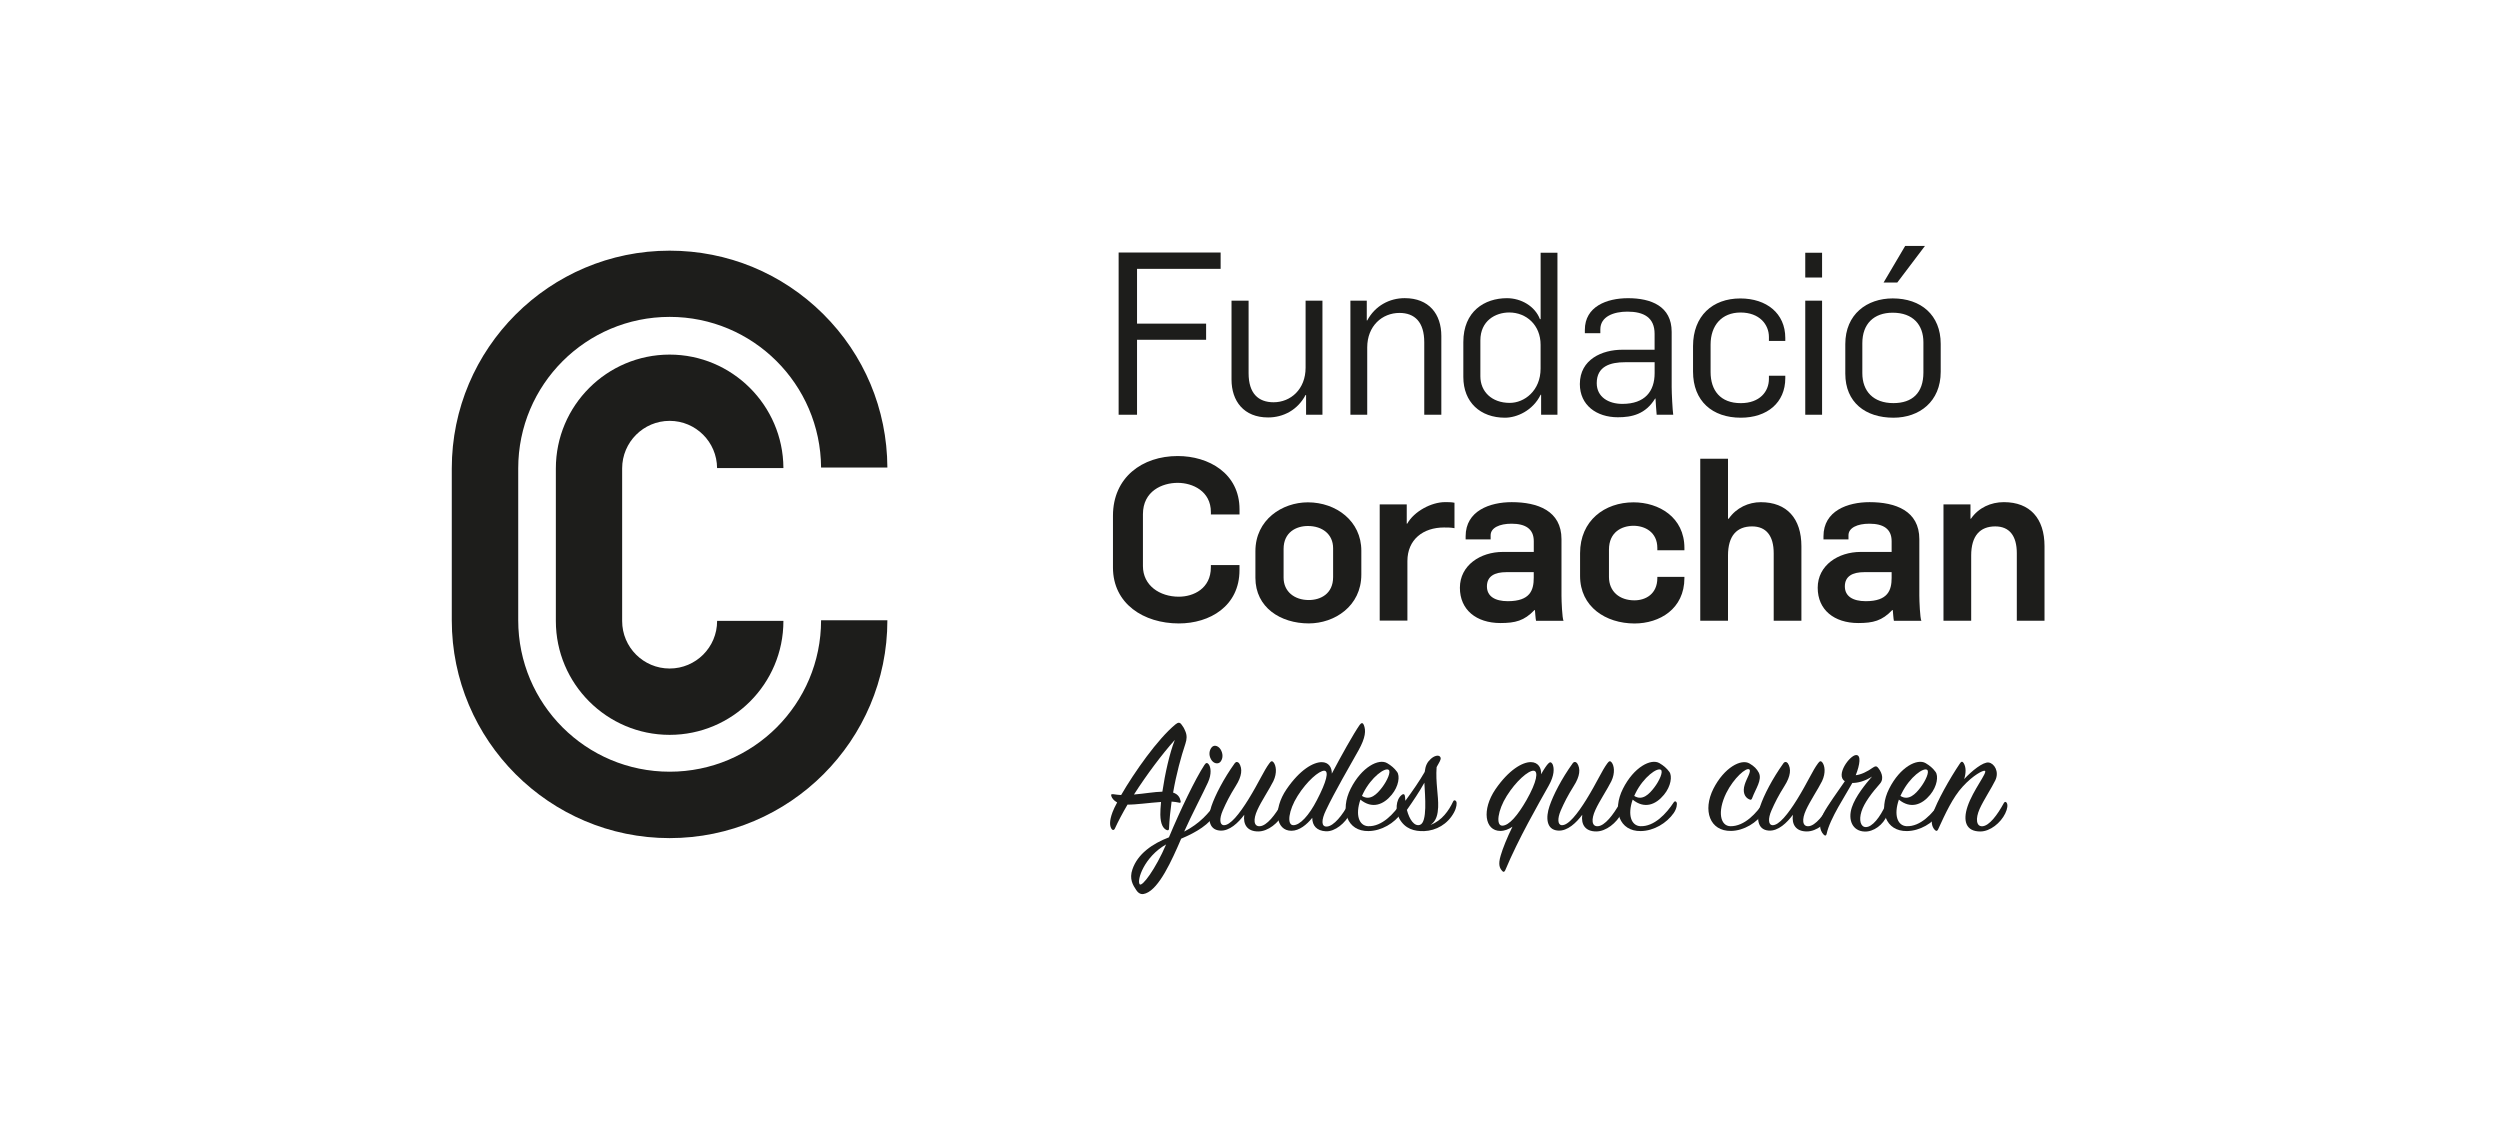
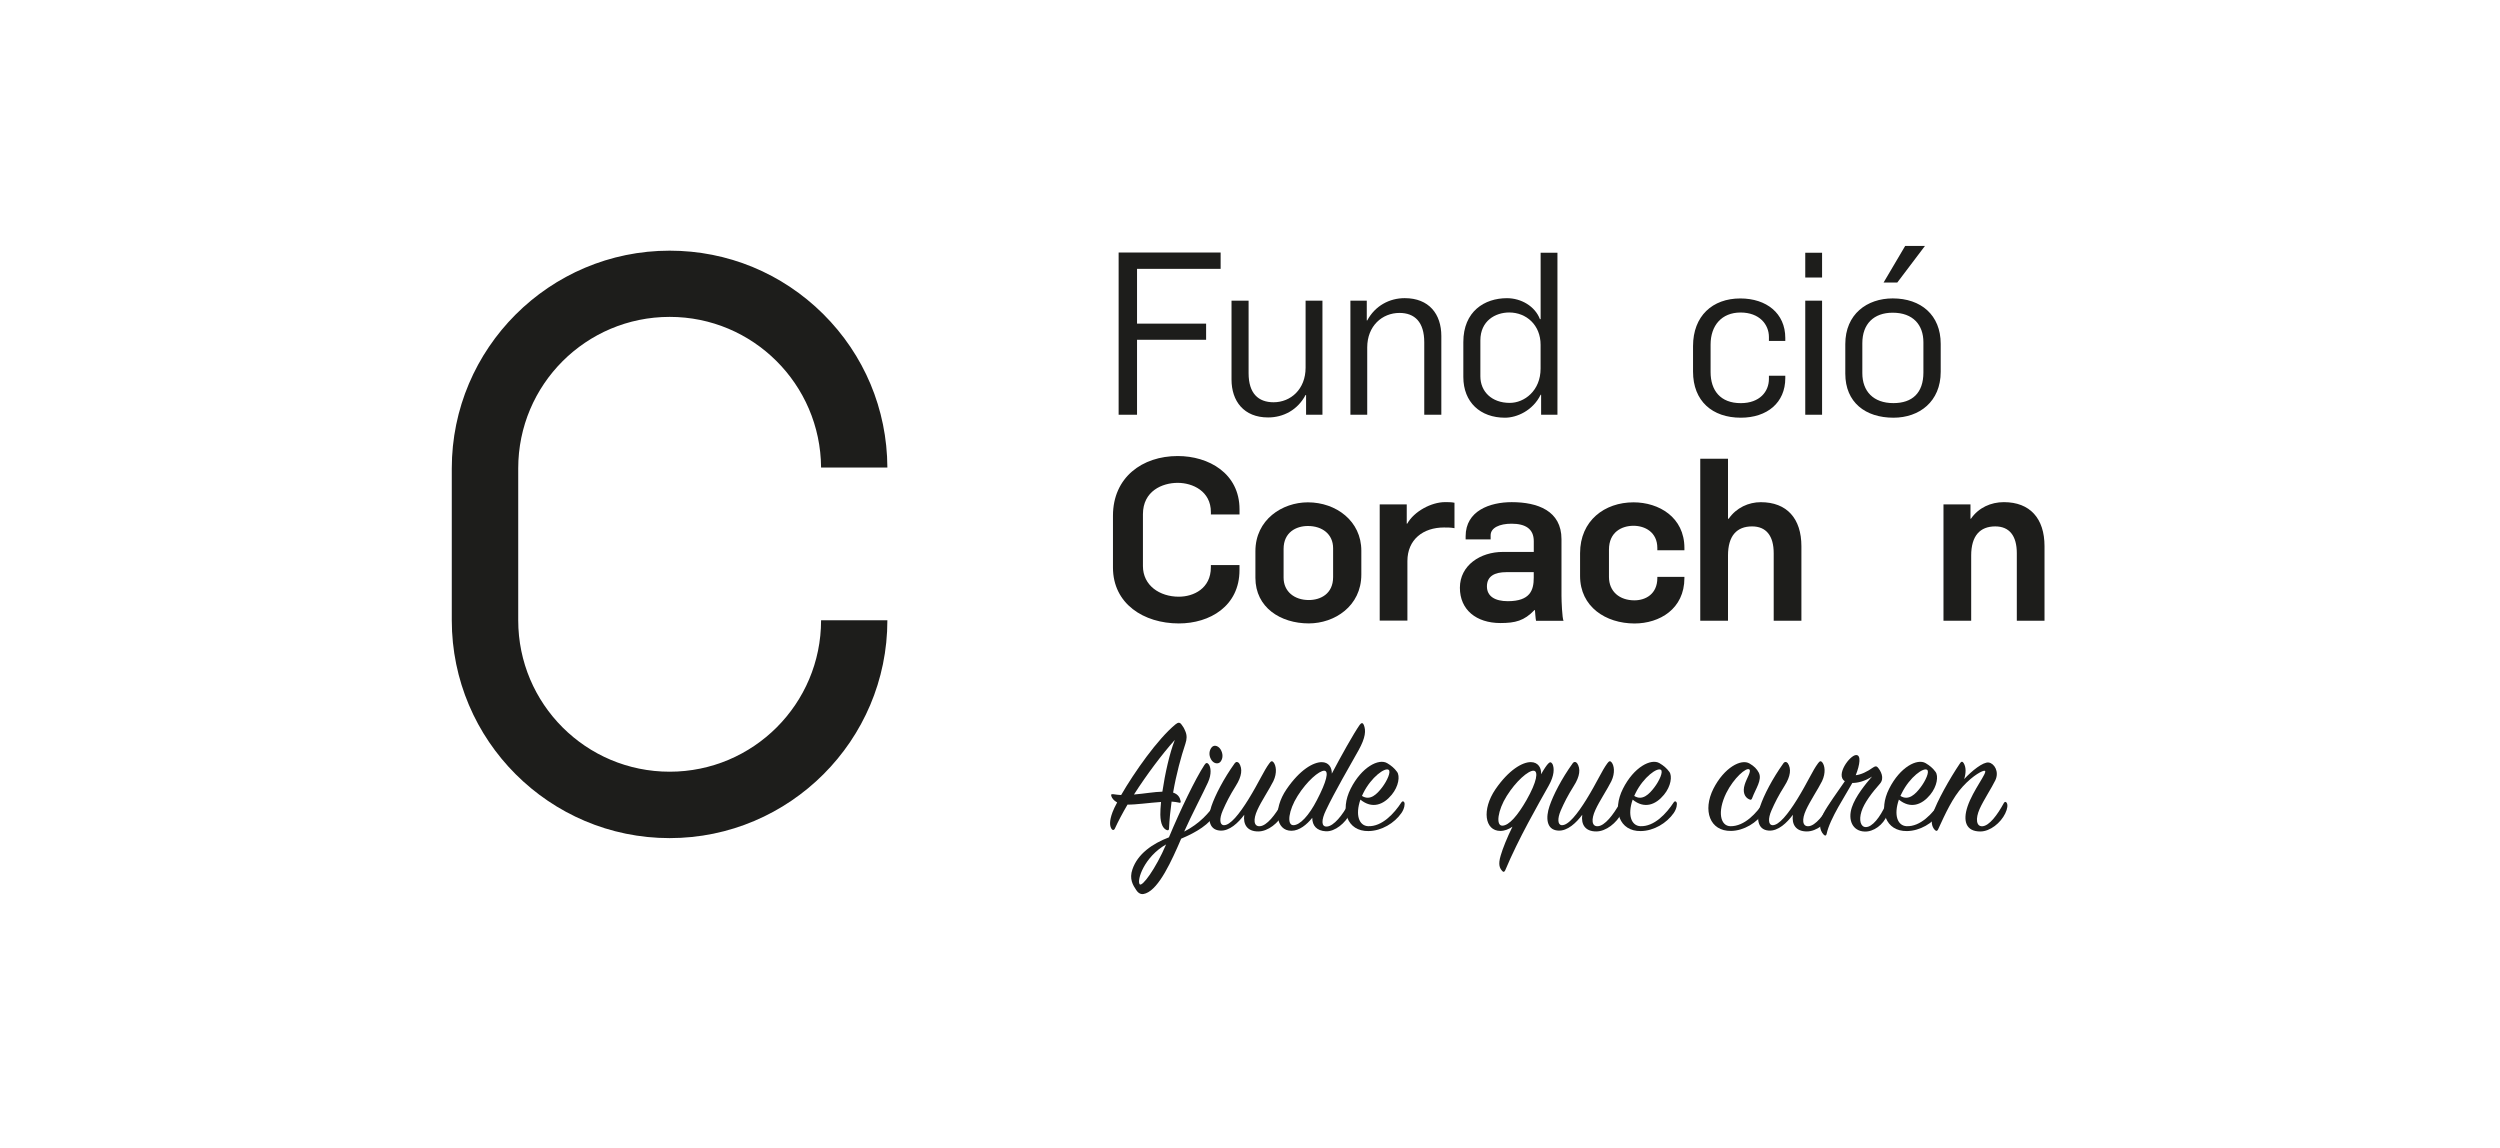
<svg xmlns="http://www.w3.org/2000/svg" version="1.1" baseProfile="tiny" id="Capa_1" x="0px" y="0px" viewBox="0 0 675 310" overflow="visible" xml:space="preserve">
  <g>
-     <path fill="#1D1D1B" d="M193.62,167.67L193.62,167.67c0,7.1-5.74,12.83-12.82,12.83c-7.07,0-12.82-5.73-12.82-12.82v-41.21   c0-7.09,5.75-12.84,12.82-12.84c7.05,0,12.77,5.7,12.81,12.75h17.91v-0.04v-0.05c-0.11-16.85-13.88-30.55-30.72-30.55   c-16.94,0-30.72,13.78-30.72,30.73v41.21c0,16.94,13.78,30.73,30.72,30.73c16.95,0,30.72-13.78,30.72-30.73v-0.04h-17.9V167.67z" />
    <path fill="#1D1D1B" d="M180.81,208.36c-22.6,0-40.89-18.3-40.89-40.88v-41.03c0-22.58,18.29-40.89,40.89-40.89   c22.48-0.01,40.73,18.18,40.88,40.67h17.9v-0.01v-0.06v-0.03c-0.09-15.64-6.24-30.32-17.33-41.35   c-11.12-11.03-25.83-17.1-41.46-17.1c-32.43,0-58.82,26.37-58.82,58.78v41.03c0,32.41,26.39,58.8,58.82,58.8   c32.4,0,58.79-26.39,58.79-58.81h-17.9C221.69,190.06,203.38,208.36,180.81,208.36" />
    <polygon fill="#1D1D1B" points="302.03,68.18 329.57,68.18 329.57,72.59 307,72.59 307,87.38 325.65,87.38 325.65,91.74 307,91.74    307,111.98 302.03,111.98  " />
    <path fill="#1D1D1B" d="M332.51,102.47V81.18h4.61v19.58c0,5.46,2.62,7.85,6.75,7.85c4.6,0,8.64-3.5,8.64-9.33v-18.1h4.55v30.8   h-4.42v-5.34h-0.13c-2.14,4.05-6.01,6.07-10.12,6.07C335.84,112.72,332.51,108.3,332.51,102.47" />
    <path fill="#1D1D1B" d="M364.61,81.18h4.42v5.34h0.12c2.14-3.97,6-6.02,10.12-6.02c6.57,0,9.89,4.31,9.89,10.21v21.27h-4.61V92.41   c0-5.46-2.58-7.92-6.69-7.92c-4.66,0-8.71,3.5-8.71,9.32v18.16h-4.54L364.61,81.18L364.61,81.18z" />
    <path fill="#1D1D1B" d="M415.96,99.52v-6.43c0-5.35-3.87-8.72-8.47-8.72c-3.75,0-7.79,2.26-7.79,7.54v9.7   c0,4.11,3.07,7.17,7.92,7.17C411.59,108.79,415.96,105.48,415.96,99.52 M395.1,101.79v-9.44c0-8.27,5.71-11.84,11.77-11.84   c3.82,0,7.57,2.15,8.91,5.66h0.19V68.24h4.54v43.74h-4.41v-5.4h-0.13c-2.1,4.3-6.44,6.2-9.63,6.2   C399.7,112.78,395.1,108.61,395.1,101.79" />
-     <path fill="#1D1D1B" d="M446.75,100.76V97.8h-7.97c-3.93,0-7.66,1.05-7.66,5.65c0,3.74,3.17,5.6,6.92,5.6   C444.17,109.05,446.75,105.61,446.75,100.76 M426.56,103.7c0-6.7,6.07-9.27,11.42-9.27h8.76v-4.3c0-4.41-2.92-5.99-7.36-5.99   c-3.63,0-7.29,1.29-7.29,4.79v1.03h-4.18v-0.91c0-6.27,5.89-8.54,11.66-8.54c6.19,0,11.78,2.14,11.78,9.09v14.9   c0,1.72,0.24,6.25,0.42,7.48h-4.47c-0.12-0.92-0.25-3.56-0.31-4.37h-0.11c-2.59,4.24-6.27,5.05-10.07,5.05   C431.05,112.66,426.56,109.39,426.56,103.7" />
    <path fill="#1D1D1B" d="M457.12,100.33v-6.87c0-8.17,5.27-12.88,12.76-12.88c7.06,0,12.15,4,12.15,10.68v0.8h-4.42V91   c0-3.42-2.59-6.62-7.66-6.62c-5.1,0-8.09,3.51-8.09,8.66v7.4c0,4.98,2.64,8.41,8.15,8.41c5.1,0,7.6-3.11,7.6-6.55v-0.86h4.42v0.67   c0,6.62-4.9,10.67-12.02,10.67C462.34,112.78,457.12,108.3,457.12,100.33" />
    <path fill="#1D1D1B" d="M487.42,81.18h4.54v30.8h-4.54V81.18z M487.42,68.24h4.54v6.69h-4.54V68.24z" />
    <path fill="#1D1D1B" d="M514.4,66.4h5.34l-7.47,9.88h-3.7L514.4,66.4z M519.32,100.58v-8.17c0-4.66-2.76-7.98-8.29-7.98   c-5.09,0-8.2,3.01-8.2,8.23v8.1c0,4.85,2.94,8.08,8.4,8.08C516.32,108.84,519.32,106.09,519.32,100.58 M498.23,100.88V92.9   c0-8.09,5.88-12.33,12.81-12.33c7.61,0,12.95,4.48,12.95,12.27v7.55c0,8.04-5.76,12.39-12.76,12.39   C503.69,112.78,498.23,108.67,498.23,100.88" />
    <path fill="#1D1D1B" d="M300.5,153.24v-13.99c0-10.37,7.91-16.12,17.48-16.12c8.34,0,16.69,4.65,16.69,14.4v1.37h-7.73v-0.62   c0-5.7-4.97-7.91-8.96-7.91c-4.18,0-9.39,2.21-9.39,8.47v14c0,5.26,4.54,8.27,9.69,8.27c3.99,0,8.65-2.22,8.65-7.92v-0.63h7.73   v1.37c0,9.75-8.04,14.4-16.38,14.4C308.77,168.32,300.5,163,300.5,153.24" />
    <path fill="#1D1D1B" d="M359.94,155.82v-7.8c0-3.8-2.93-6-6.81-6c-3.12,0-6.56,1.66-6.56,6.2v7.73c0,3.8,2.95,6.06,6.8,6.06   C356.52,162.01,359.94,160.36,359.94,155.82 M338.96,156.01v-7.19c0-8.52,7.25-13.19,14.17-13.19c7.6,0,14.43,5.03,14.43,13.06   v6.44c0,8.53-7.24,13.19-14.19,13.19C345.77,168.32,338.96,164.04,338.96,156.01" />
    <path fill="#1D1D1B" d="M372.53,136.18h7.29v5.21h0.13c1.85-3.31,6.5-5.82,10.24-5.82c0.8,0,1.73,0,2.52,0.17v6.87   c-0.99-0.19-1.79-0.19-2.83-0.19c-5.64,0-9.88,3.26-9.88,9.07v16.08h-7.48v-31.39H372.53z" />
    <path fill="#1D1D1B" d="M414.11,156.01v-1.53h-7.37c-3.19,0-5.27,1.09-5.27,3.85c0,2.65,2.14,3.99,5.64,3.99   C413.13,162.32,414.11,159.37,414.11,156.01 M394.17,158.7c0-6.07,5.54-9.68,11.6-9.68h8.35v-2.9c0-3.3-2.21-4.72-6.01-4.72   c-3.25,0-5.64,1.11-5.64,3.13v1.1h-6.75v-0.84c0-6.89,6.57-9.21,12.45-9.21c6.98,0,13.43,2.32,13.43,9.99v15.28   c0,1.41,0.19,6.08,0.55,6.76h-7.42c-0.13-0.49-0.25-2.4-0.3-2.89h-0.13c-2.76,2.89-5.15,3.5-9.21,3.5   C398.6,168.21,394.17,164.65,394.17,158.7" />
    <path fill="#1D1D1B" d="M426.62,155.51v-6.14c0-8.82,6.64-13.74,14.43-13.74c6.81,0,13.74,3.99,13.74,12.33v0.62h-7.31v-0.62   c0-4.29-3.37-6-6.43-6c-3.18,0-6.63,1.71-6.63,6.43v7.37c0,3.99,2.89,6.33,6.87,6.33c3.06,0,6.19-1.73,6.19-6.03v-0.3h7.31v0.3   c0,8.35-6.7,12.28-13.49,12.28C433.56,168.32,426.62,163.85,426.62,155.51" />
    <path fill="#1D1D1B" d="M459.07,123.86h7.49v16.2h0.19c2.07-3,5.39-4.47,8.66-4.47c7.04,0,10.97,4.4,10.97,11.9v20.11h-7.48v-18.23   c0-4.72-2.04-7.24-5.84-7.24c-4.11,0-6.5,2.51-6.5,7.87v17.6h-7.49V123.86z" />
-     <path fill="#1D1D1B" d="M510.74,156.01v-1.53h-7.37c-3.18,0-5.26,1.09-5.26,3.85c0,2.65,2.14,3.99,5.65,3.99   C509.75,162.32,510.74,159.37,510.74,156.01 M490.78,158.7c0-6.07,5.53-9.68,11.61-9.68h8.35v-2.9c0-3.3-2.21-4.72-6.01-4.72   c-3.25,0-5.64,1.11-5.64,3.13v1.1h-6.75v-0.84c0-6.89,6.55-9.21,12.45-9.21c6.98,0,13.43,2.32,13.43,9.99v15.28   c0,1.41,0.19,6.08,0.55,6.76h-7.42c-0.12-0.49-0.25-2.4-0.3-2.89h-0.14c-2.75,2.89-5.15,3.5-9.19,3.5   C495.21,168.21,490.78,164.65,490.78,158.7" />
    <path fill="#1D1D1B" d="M524.72,136.18h7.31v3.87h0.13c2.07-3,5.39-4.47,8.89-4.47c7.05,0,10.97,4.4,10.97,11.89v20.13h-7.48   v-18.23c0-4.72-2.02-7.24-5.82-7.24c-4.1,0-6.5,2.52-6.5,7.87v17.6h-7.48v-31.42H524.72z" />
    <path fill="#1D1D1B" d="M313.84,213.75c0.69-4.71,1.95-10.43,3.36-13.97c-3.45,3.86-7.58,9.35-11.03,14.74   C308.93,214.29,311.7,213.79,313.84,213.75 M304.43,217.24c-1.35,2.31-2.53,4.53-3.44,6.53c-0.2,0.42-0.59,0.42-0.82,0.1   c-0.55-0.73-0.73-2.1,0.23-4.63c0.26-0.68,0.68-1.58,1.23-2.58c-1-0.54-1.37-1.22-1.51-1.54c-0.22-0.59-0.14-0.77,0.54-0.68   c0.63,0.09,1.33,0.19,2.05,0.22c3.55-6.15,9.86-15.13,14.67-19.08c0.72-0.59,1.18-0.59,1.63,0.05c0.45,0.63,0.58,0.73,1.05,1.85   c0.45,1.08,0.41,2.09,0,3.32c-1.19,3.57-2.46,8.2-3.32,13.2c1.35,0.44,1.85,1.35,2.03,2.29c0.1,0.41-0.08,0.55-0.49,0.41   c-0.54-0.12-1.18-0.22-1.95-0.27c-0.32,2.36-0.59,4.86-0.69,7.26c0,0.45-0.27,0.59-0.67,0.41c-0.91-0.41-1.63-1.54-1.68-4.13   c0-0.91,0.05-2.09,0.19-3.44C310.26,216.75,306.57,217.29,304.43,217.24" />
    <path fill="#1D1D1B" d="M329.51,205.7c-0.59,0.68-1.87,0.54-2.54-0.69c-0.69-1.22-0.46-2.49,0.22-3.27c0.73-0.82,2.04-0.27,2.58,1   C330.32,203.96,330.05,205.04,329.51,205.7 M307.71,238.75c0.63,0.81,4.28-4.09,7.14-10.76   C308.94,231.34,306.89,237.65,307.71,238.75 M328.32,216.73c0.23-0.37,0.59-0.41,0.73,0.04c0.14,0.46,0,1.5-0.68,2.68   c-1.77,3.13-5.36,5.27-9.45,6.99c-2.59,6.04-5.95,13.41-9.53,14.76c-0.82,0.32-1.74,0.41-2.59-0.86c-0.91-1.36-1.95-3.01-1.04-5.63   c1.41-4.14,5.35-6.91,9.85-8.63c3.09-7.41,7.16-15.85,9.58-19.53c0.41-0.63,0.73-0.68,1.09-0.27c0.69,0.77,0.91,2.72-0.14,4.99   c-1.14,2.54-4.41,8.76-6.41,13.26C323.92,222.37,326.42,219.54,328.32,216.73" />
    <path fill="#1D1D1B" d="M329.41,224.26c-3.23-0.22-3.32-3.6-2.33-6.58c1.02-3,3.33-7.46,6.28-11.58c0.36-0.5,0.81-0.46,1.18-0.05   c1,1.49,0.77,3.54-0.87,6.13c-1.67,2.68-2.58,4.49-3.53,6.67c-0.96,2.22-0.82,3.86,0.23,3.95c1.76,0.14,4.26-3.03,6.71-6.98   c2.86-4.64,4.17-7.77,5.64-9.72c0.45-0.64,0.76-0.72,1.13-0.28c0.68,0.83,1.04,2.81-0.04,5.09c-1,2.04-3.27,5.44-4.31,7.76   c-1.19,2.59-1.01,4.5,0.63,4.41c1.91-0.08,4.22-3.09,6-6.27c0.23-0.41,0.63-0.45,0.81-0.04c0.19,0.36,0.23,1.58-0.41,2.86   c-1.33,2.54-4.13,4.86-6.81,4.86c-2.95,0-4.12-1.85-3.77-4.5C334.36,222.12,331.95,224.45,329.41,224.26" />
    <path fill="#1D1D1B" d="M350.35,214.9c-2.46,3.9-2.95,7.86-1.18,7.9c1.8,0.05,4.27-2.63,6.39-6.76c2.63-5.04,3.31-7.9,2-7.95   C356.16,208.06,352.84,210.92,350.35,214.9 M358.25,223.17c1.85-0.09,4.31-3.14,5.9-6.26c0.22-0.41,0.55-0.41,0.73-0.04   c0.18,0.41,0.22,1.59-0.36,2.81c-1.24,2.5-4.05,4.9-6.54,4.77c-2.46-0.14-3.67-1.51-3.67-3.64c-1.46,1.83-3.5,3.5-5.63,3.5   c-4.22,0-5.03-5.77-1.32-11.21c3.6-5.27,7.23-7.32,9.51-7.32c1.85,0,2.77,1.42,2.72,3.1c2.46-4.68,5.9-10.85,7.53-13.17   c0.46-0.64,0.87-0.58,1.1,0c0.63,1.5,0.49,3.45-1.41,6.86c-2.18,3.9-6.54,11.39-8.81,16.21   C356.74,221.4,356.7,223.26,358.25,223.17" />
    <path fill="#1D1D1B" d="M373.14,212.64c1.45-1.9,2.45-4.28,1.81-4.77c-0.96-0.77-4.72,1.95-6.86,6.26   c-0.13,0.27-0.27,0.54-0.36,0.77C369.96,216.32,371.82,214.36,373.14,212.64 M369.36,223.07c3.78,0.18,7.09-3.45,9.04-6.45   c0.23-0.35,0.59-0.35,0.77,0.05c0.19,0.37,0.05,1.64-0.77,2.83c-1.9,2.76-5.4,4.85-8.91,4.89c-5.77,0.09-7.75-5.59-4.81-11.44   c2.95-5.86,7.59-8.23,9.85-6.9c1.13,0.67,1.96,1.37,2.68,2.36c0.81,1.1,0.46,3.87-1.45,6.18c-2.23,2.71-5.27,3.9-8.45,1.31   C365.87,220.09,366.96,222.93,369.36,223.07" />
-     <path fill="#1D1D1B" d="M379.86,218.68c0.69,2.63,2,4.5,3.5,4.04c2.08-0.63,1.4-7.76,1.22-11.39   C383.26,213.72,381.58,216.22,379.86,218.68 M384.67,208.42c0.22-1.77,0.69-2.63,1.63-3.5c1-0.91,2.04-1.09,2.45-0.68   c0.45,0.45,0.23,0.96-0.37,2c-0.18,0.28-0.31,0.55-0.49,0.87c-0.32,4.17,0.54,7.72,0.41,10.85c-0.09,1.77-0.41,3.68-2.05,4.76   c3.04-1.13,4.95-3.86,6.09-6.3c0.22-0.51,0.69-0.37,0.86,0c0.19,0.4,0.13,1.58-0.64,2.99c-1.71,3.13-4.8,4.86-8.03,4.99   c-2.64,0.09-5.17-0.58-6.72-3.4c-1.1-2.04-0.96-5.05,0.6-6.32c0.54-0.46,0.9-0.27,0.95,0.46c0.04,0.36,0.04,0.73,0.09,1.08   C381.31,213.68,383.36,210.74,384.67,208.42" />
    <path fill="#1D1D1B" d="M414.09,208.09c-1.45-0.08-4.77,2.82-7.27,6.81c-2.45,3.9-2.99,8.03-1.21,8.03c1.85,0,4.22-2.85,6.54-6.9   C415,211.04,415.41,208.18,414.09,208.09 M405.1,224.35c-4.23,0-5.09-5.72-1.32-11.26c3.59-5.22,7.25-7.32,9.53-7.32   c2,0,2.92,1.6,2.78,3.28c0.77-1.37,1.54-2.51,1.95-2.9c0.5-0.52,0.77-0.38,1.13,0.13c0.54,1.14,0.5,3.13-1,5.81   c-2.77,4.96-8.18,14.31-11.76,22.89c-0.23,0.49-0.5,0.54-0.81,0.18c-0.63-0.72-1.19-1.59-0.41-4.18c0.55-1.91,1.72-4.81,3.17-7.77   C407.37,223.9,406.23,224.35,405.1,224.35" />
    <path fill="#1D1D1B" d="M420.67,224.26c-3.23-0.22-3.32-3.6-2.31-6.58c1-3,3.3-7.46,6.26-11.58c0.36-0.5,0.82-0.46,1.19-0.05   c1.01,1.49,0.78,3.54-0.87,6.13c-1.67,2.68-2.59,4.49-3.54,6.67c-0.95,2.22-0.81,3.86,0.24,3.95c1.77,0.14,4.27-3.03,6.71-6.98   c2.86-4.64,4.17-7.77,5.63-9.72c0.46-0.64,0.77-0.72,1.14-0.28c0.68,0.83,1.03,2.81-0.05,5.09c-0.99,2.04-3.27,5.44-4.31,7.76   c-1.19,2.59-1,4.5,0.63,4.41c1.9-0.08,4.22-3.09,5.99-6.27c0.23-0.41,0.63-0.45,0.82-0.04c0.18,0.36,0.22,1.58-0.41,2.86   c-1.31,2.54-4.13,4.86-6.81,4.86c-2.95,0-4.13-1.85-3.77-4.5C425.62,222.12,423.22,224.45,420.67,224.26" />
    <path fill="#1D1D1B" d="M446.64,212.64c1.45-1.9,2.45-4.28,1.82-4.77c-0.96-0.77-4.72,1.95-6.86,6.26   c-0.14,0.27-0.27,0.54-0.36,0.77C443.46,216.32,445.33,214.36,446.64,212.64 M442.87,223.07c3.78,0.18,7.09-3.45,9.05-6.45   c0.22-0.35,0.58-0.35,0.77,0.05c0.18,0.37,0.05,1.64-0.77,2.83c-1.91,2.76-5.41,4.85-8.91,4.89c-5.77,0.09-7.76-5.59-4.81-11.44   c2.95-5.86,7.58-8.23,9.85-6.9c1.13,0.67,1.96,1.37,2.68,2.36c0.81,1.1,0.45,3.87-1.46,6.18c-2.23,2.71-5.27,3.9-8.45,1.31   C439.37,220.09,440.47,222.93,442.87,223.07" />
    <path fill="#1D1D1B" d="M474.89,208.64c0.95,1.91-0.86,4.32-1.77,6.76c-0.18,0.54-0.37,0.68-0.96,0.36   c-1.08-0.54-1.73-1.9-1.08-3.94c0.49-1.64,1.86-3.59,1.23-4.08c-0.78-0.63-4.18,2.28-6.23,6.4c-2.49,5.13-1.54,8.9,1.14,8.94   c3.81,0.05,7.09-3.58,8.94-6.44c0.22-0.37,0.63-0.42,0.82,0.03c0.14,0.37-0.05,1.51-0.82,2.73c-1.72,2.68-5.31,4.91-8.77,4.95   c-5.77,0.1-7.71-5.54-4.77-11.39c2.91-5.72,7.5-8.17,9.76-6.81C473.62,206.87,474.34,207.6,474.89,208.64" />
    <path fill="#1D1D1B" d="M477.56,224.26c-3.22-0.22-3.31-3.6-2.31-6.58c1-3,3.32-7.46,6.26-11.58c0.36-0.5,0.82-0.46,1.18-0.05   c1.01,1.49,0.78,3.54-0.86,6.13c-1.68,2.68-2.59,4.49-3.55,6.67c-0.96,2.22-0.81,3.86,0.23,3.95c1.77,0.14,4.27-3.03,6.72-6.98   c2.86-4.64,4.16-7.77,5.63-9.72c0.46-0.64,0.78-0.72,1.14-0.28c0.68,0.83,1.03,2.81-0.05,5.09c-1.01,2.04-3.27,5.44-4.32,7.76   c-1.19,2.59-1,4.5,0.63,4.41c1.9-0.08,4.22-3.09,5.99-6.27c0.22-0.41,0.63-0.45,0.83-0.04c0.17,0.36,0.21,1.58-0.41,2.86   c-1.32,2.54-4.14,4.86-6.82,4.86c-2.95,0-4.13-1.85-3.77-4.5C482.51,222.12,480.1,224.45,477.56,224.26" />
    <path fill="#1D1D1B" d="M505.72,207.23c0.54-0.36,0.91-0.44,1.23-0.08c0.86,0.95,1.95,2.95,0.63,4.45   c-2.05,2.31-4.27,5.17-4.99,7.53c-0.74,2.36-0.19,4.14,1.13,4.18c1.77,0.09,3.95-2.72,5.4-6c0.19-0.36,0.47-0.4,0.64-0.04   c0.22,0.49,0.28,1.59-0.23,2.81c-1.04,2.63-3.67,4.54-6.08,4.44c-3.27-0.12-4.58-3.13-3.45-6.54c1-2.99,3.63-6.21,5.44-8.31   c-1.99,1.32-3.94,1.73-5.31,1.73c-1.73,3.17-6.09,9.63-6.94,13.76c-0.09,0.41-0.36,0.63-0.77,0.22c-1.32-1.35-1.32-3.45-0.09-5.76   c1.04-2,4.09-6.26,5.77-8.68c-2.59-1.68,1.36-7.03,3.04-7.08c1.41-0.05,1.05,2.59-0.09,5.45   C502.49,209.14,504.03,208.42,505.72,207.23" />
    <path fill="#1D1D1B" d="M518.52,212.64c1.45-1.9,2.46-4.28,1.82-4.77c-0.95-0.77-4.72,1.95-6.85,6.26   c-0.14,0.27-0.28,0.54-0.38,0.77C515.34,216.32,517.21,214.36,518.52,212.64 M514.75,223.07c3.77,0.18,7.09-3.45,9.04-6.45   c0.22-0.35,0.58-0.35,0.77,0.05c0.18,0.37,0.04,1.64-0.77,2.83c-1.91,2.76-5.41,4.85-8.91,4.89c-5.77,0.09-7.76-5.59-4.81-11.44   c2.95-5.86,7.58-8.23,9.85-6.9c1.13,0.67,1.96,1.37,2.68,2.36c0.81,1.1,0.45,3.87-1.45,6.18c-2.23,2.71-5.27,3.9-8.45,1.31   C511.25,220.09,512.34,222.93,514.75,223.07" />
    <path fill="#1D1D1B" d="M536.96,205.88c1.49,0.23,2.9,2.45,1.77,4.82c-0.96,1.99-3.18,5.36-4.23,7.71   c-1.17,2.64-0.91,4.77,0.73,4.68c1.87-0.09,4.09-3.09,5.81-6.27c0.23-0.41,0.54-0.41,0.78-0.04c0.31,0.5,0.23,1.55-0.41,2.86   c-1.22,2.54-4.08,4.86-6.73,4.86c-3.86,0-4.76-2.81-3.44-6.76c1.5-4.45,5.49-9.26,4.68-9.63c-0.46-0.18-3.09,1.1-6,4.28   c-2.68,2.91-4.67,7.26-6.63,11.54c-0.18,0.4-0.45,0.58-0.86,0.18c-0.9-0.91-1.17-2.4-0.45-4.68c0.91-2.86,4.4-9.18,7.26-13.39   c0.32-0.51,0.68-0.46,0.95,0c0.69,1.13,0.64,2.68,0.14,4.31C532.38,208.14,535.46,205.65,536.96,205.88" />
  </g>
</svg>